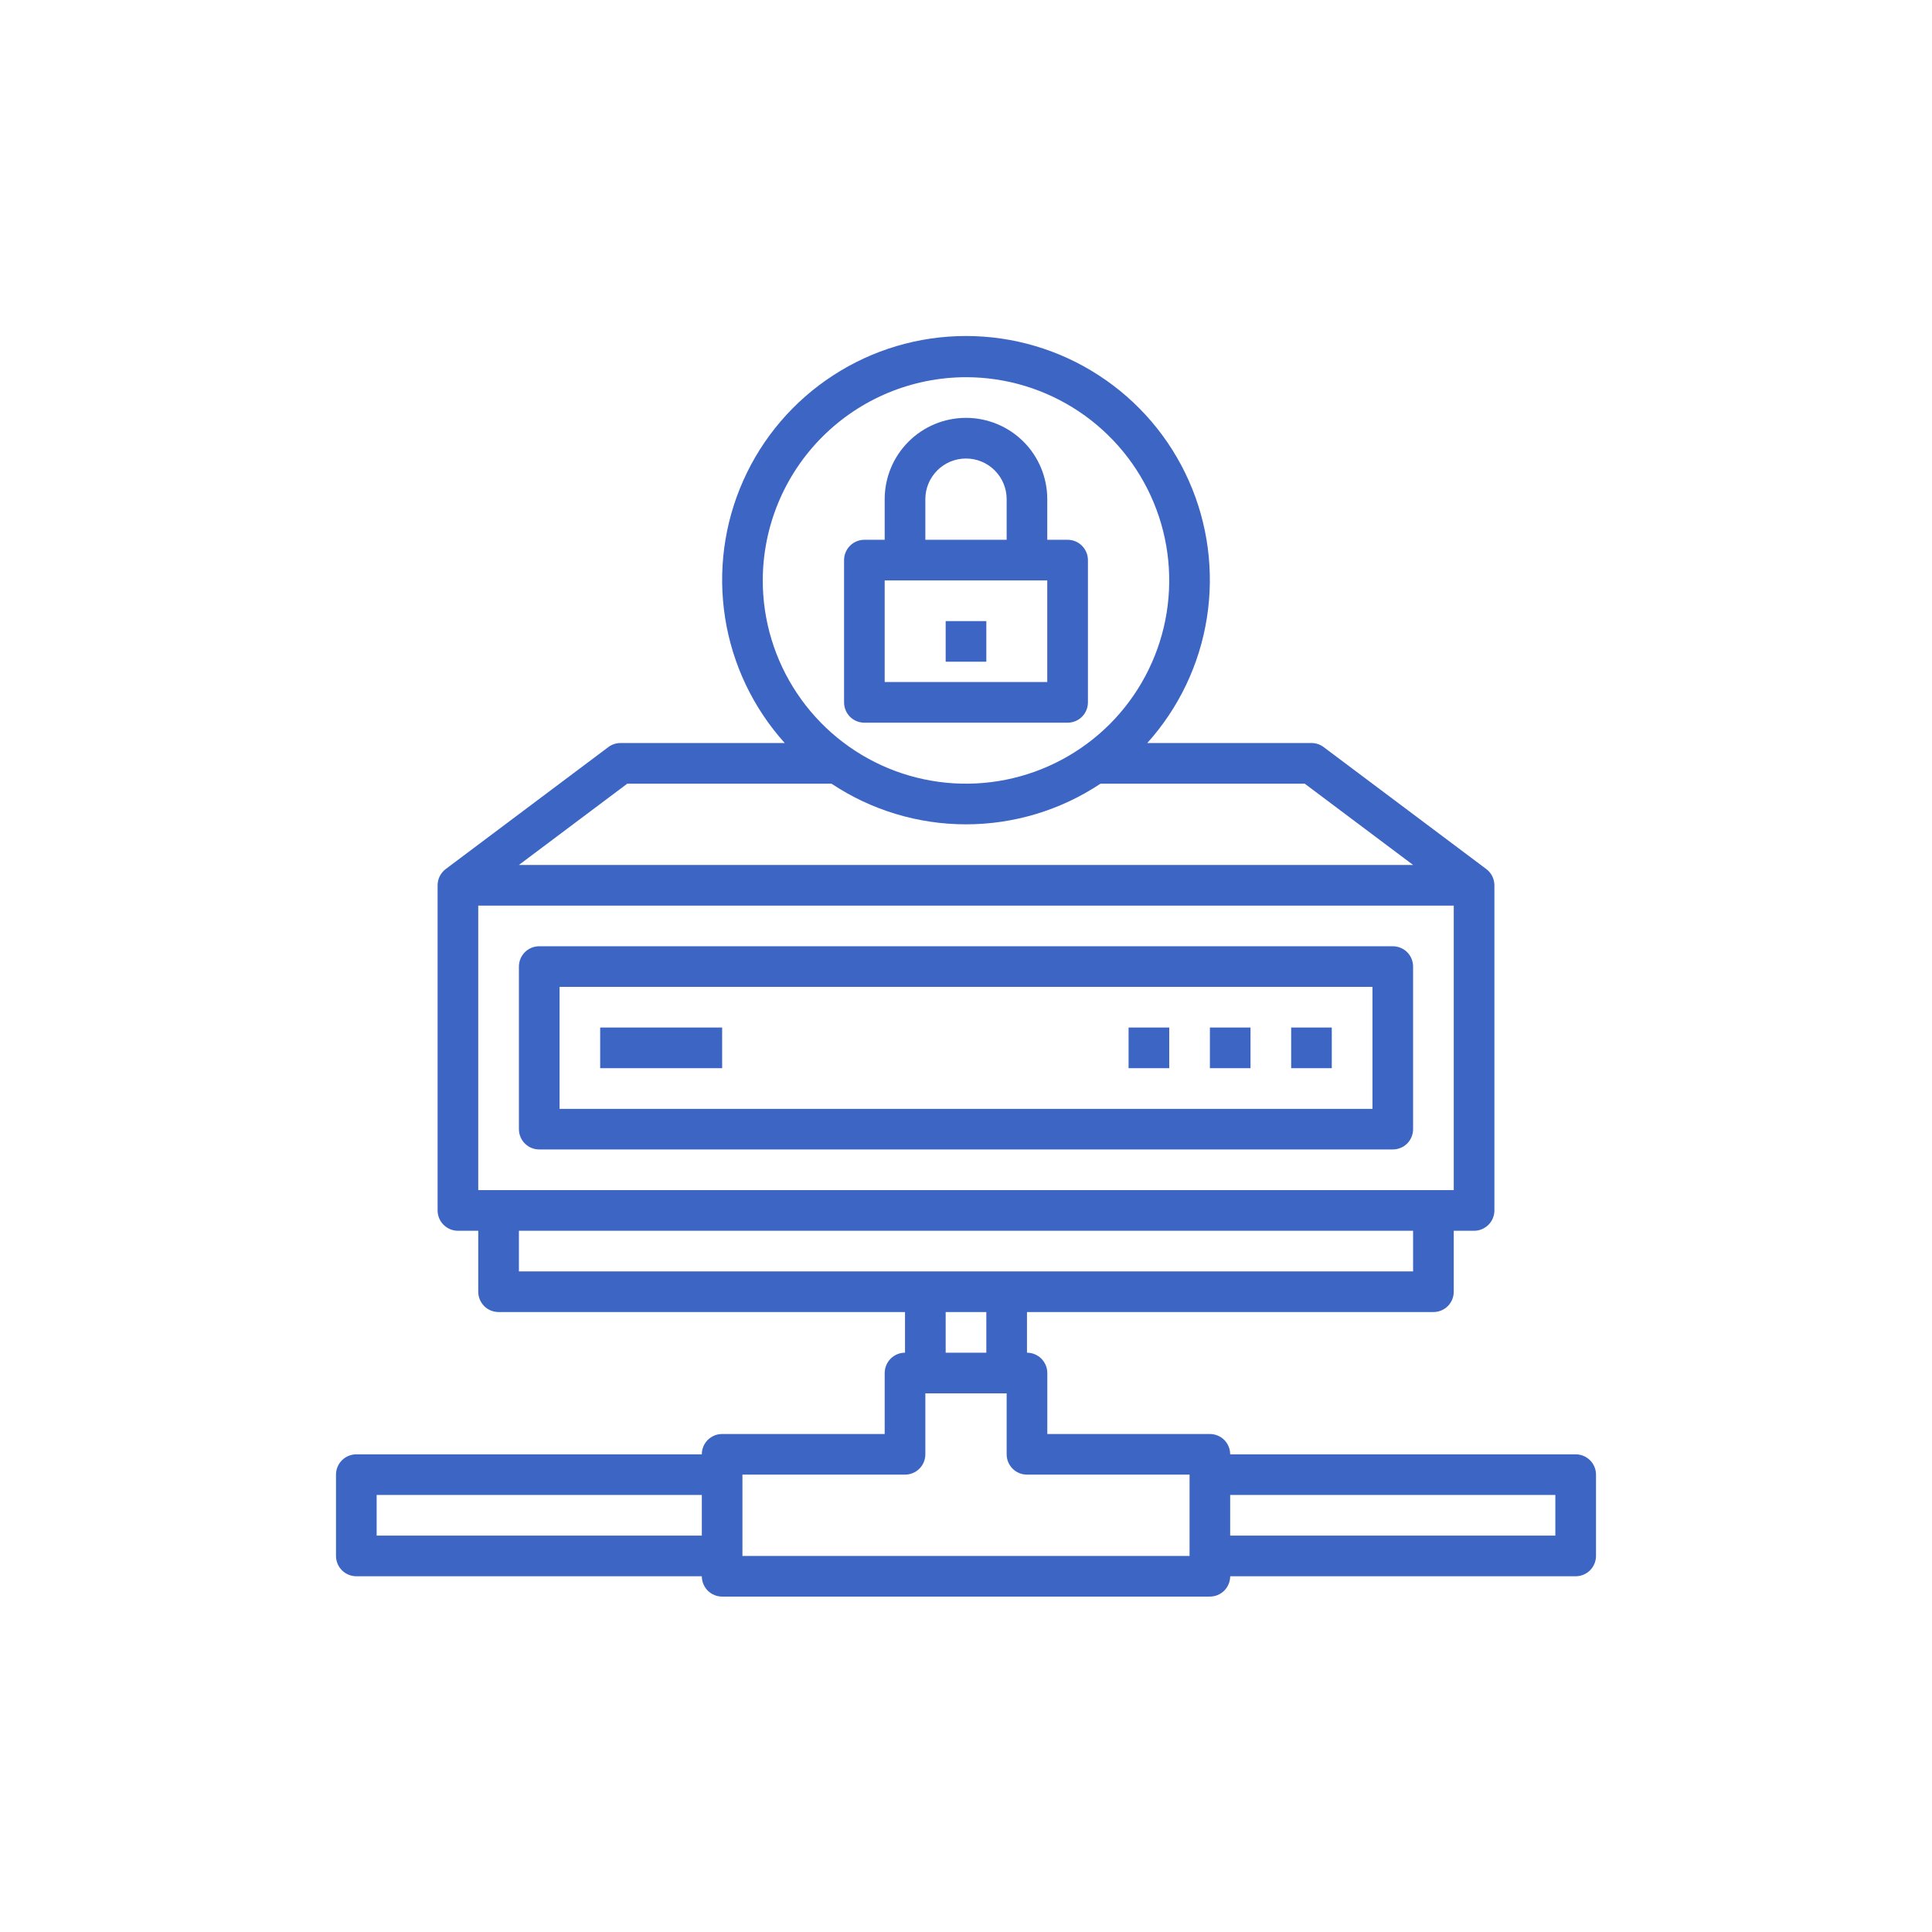
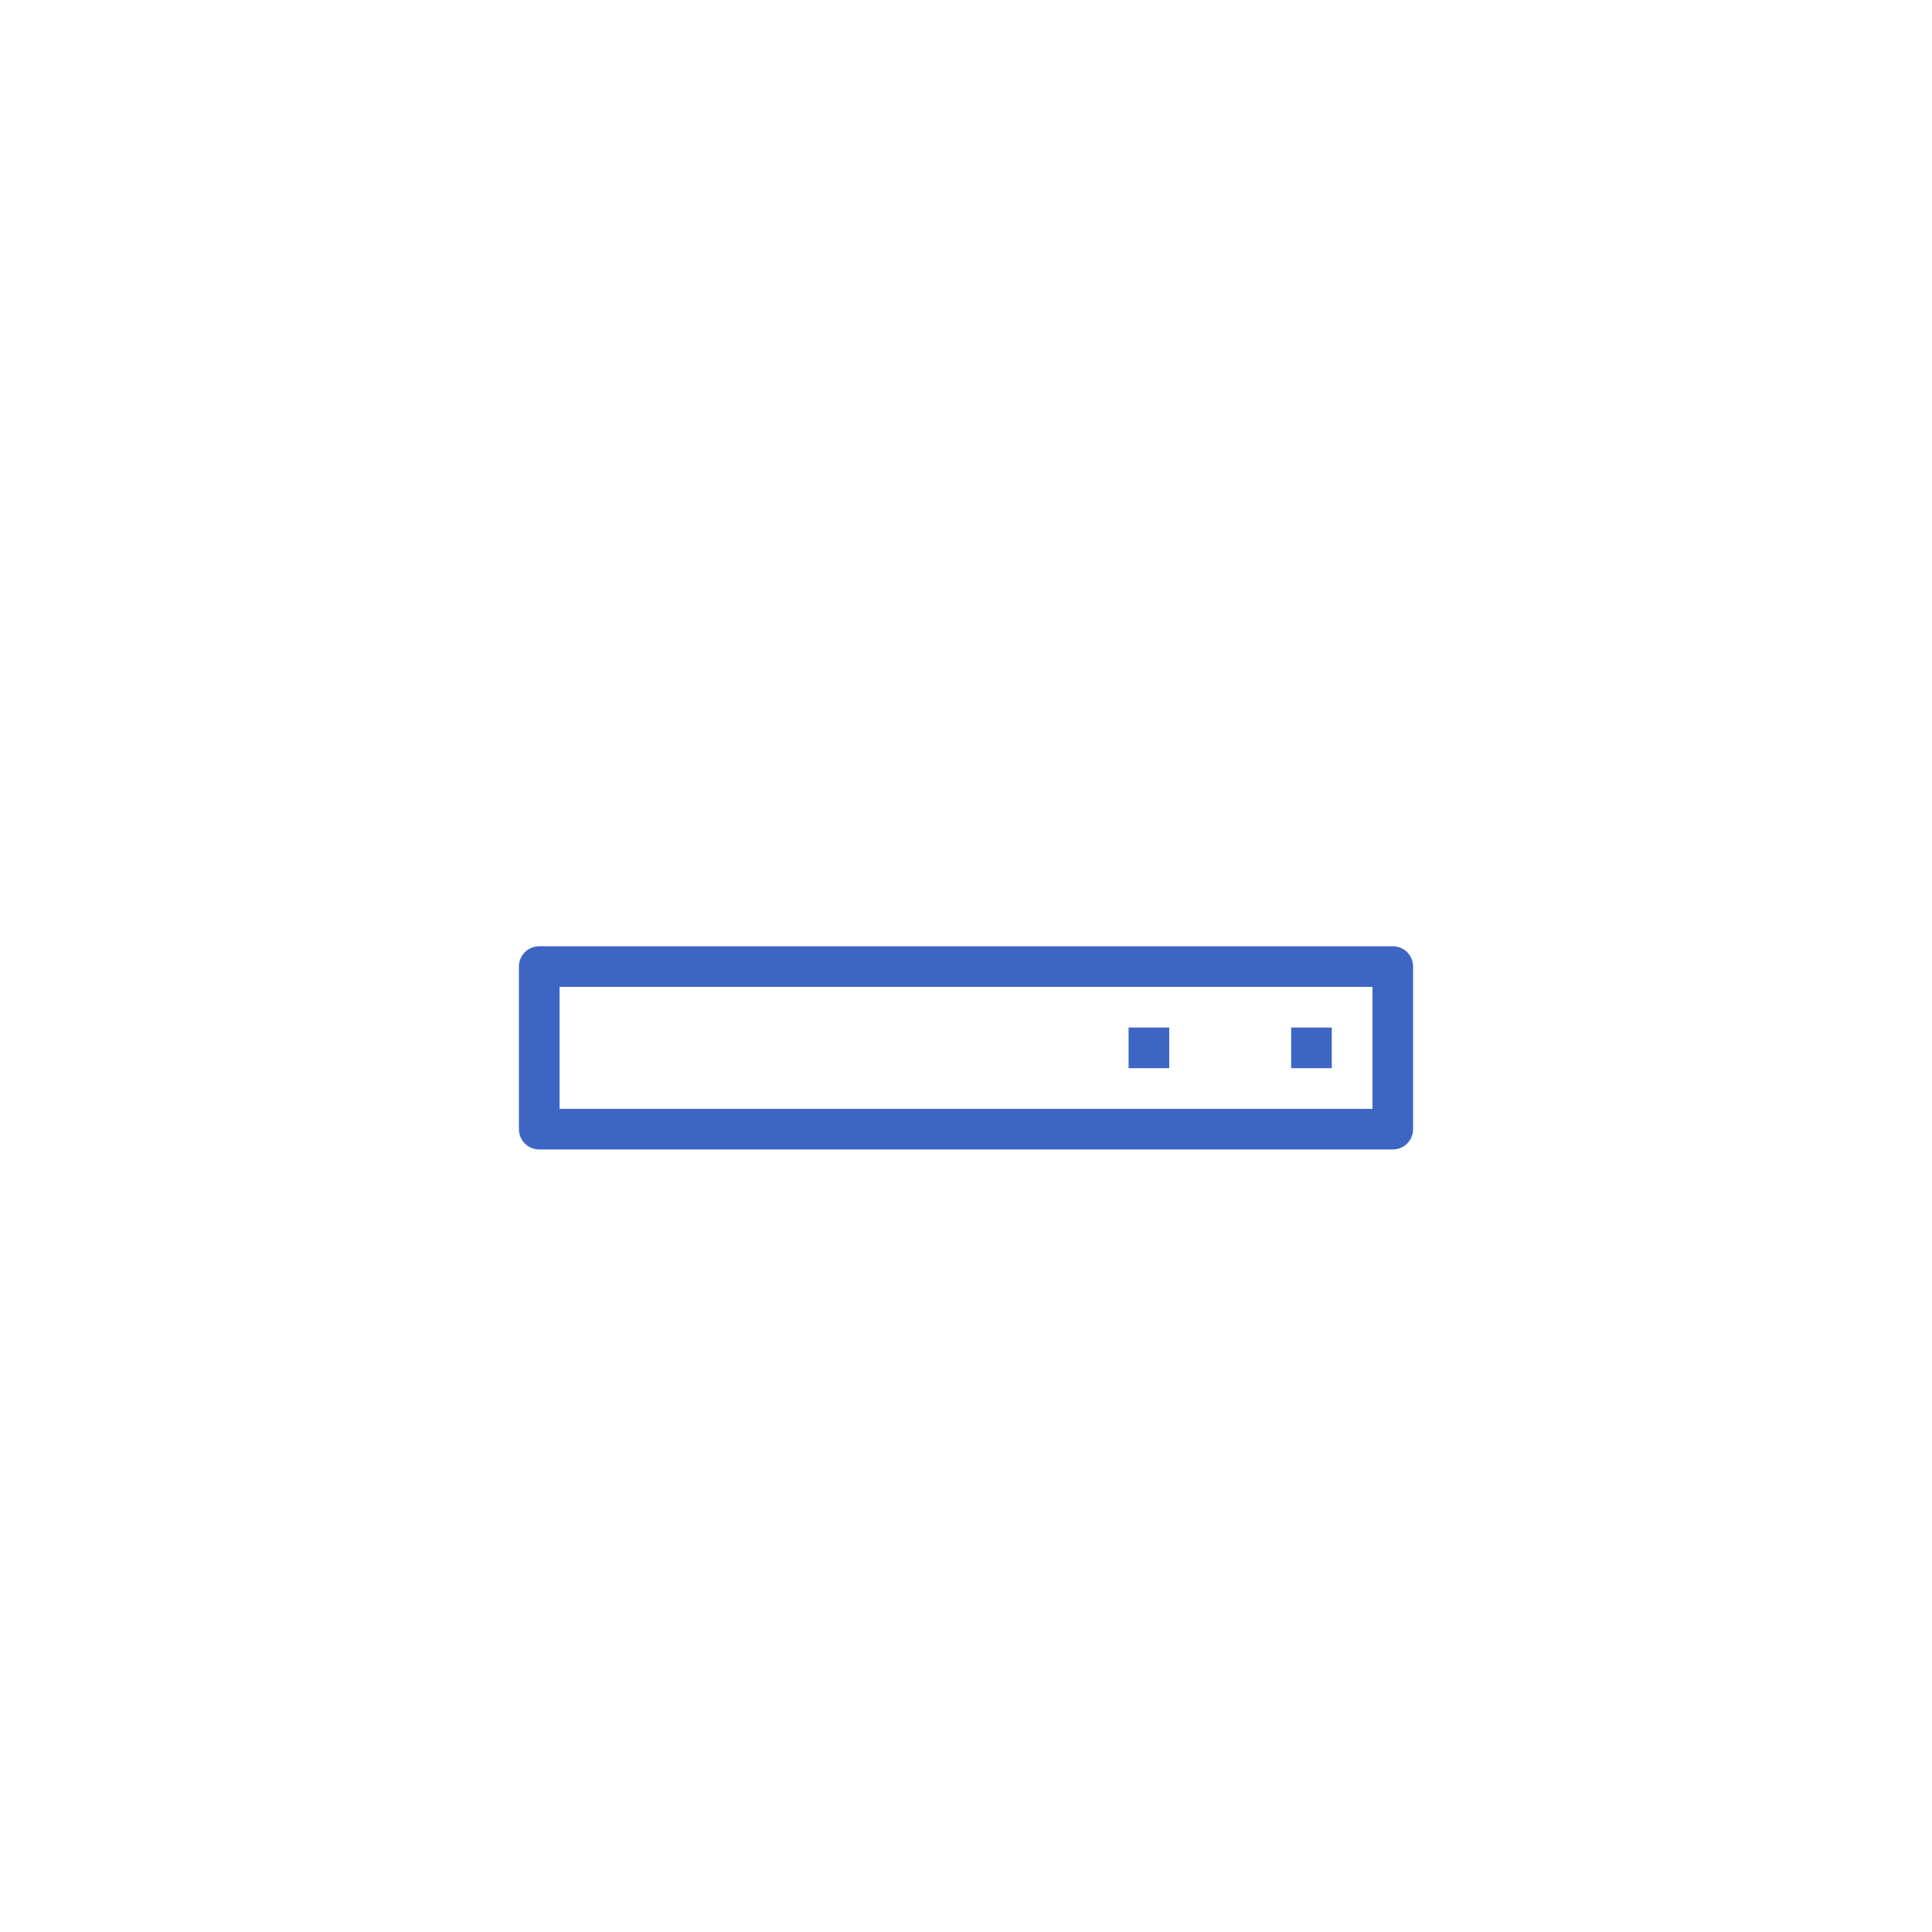
<svg xmlns="http://www.w3.org/2000/svg" width="46" height="46" viewBox="0 0 46 46" fill="none">
  <path d="M33.161 22.53H12.839C12.71 22.53 12.587 22.581 12.497 22.671C12.406 22.762 12.355 22.885 12.355 23.014V26.884C12.355 27.013 12.406 27.136 12.497 27.227C12.587 27.317 12.71 27.368 12.839 27.368H33.161C33.29 27.368 33.413 27.317 33.504 27.227C33.594 27.136 33.645 27.013 33.645 26.884V23.014C33.645 22.885 33.594 22.762 33.504 22.671C33.413 22.581 33.29 22.53 33.161 22.53ZM32.678 26.401H13.323V23.497H32.678V26.401Z" fill="#3D65C4" />
  <path d="M30.742 24.465H31.709V25.433H30.742V24.465Z" fill="#3D65C4" />
-   <path d="M28.807 24.465H29.774V25.433H28.807V24.465Z" fill="#3D65C4" />
  <path d="M26.871 24.465H27.839V25.433H26.871V24.465Z" fill="#3D65C4" />
-   <path d="M14.29 24.465H17.194V25.433H14.29V24.465Z" fill="#3D65C4" />
-   <path d="M37.516 34.627H29.29C29.29 34.498 29.239 34.375 29.149 34.284C29.058 34.194 28.935 34.143 28.806 34.143H24.936V32.691C24.936 32.563 24.884 32.44 24.794 32.349C24.703 32.258 24.58 32.207 24.452 32.207V31.239H34.129C34.257 31.239 34.38 31.189 34.471 31.098C34.562 31.007 34.613 30.884 34.613 30.756V29.304H35.097C35.225 29.304 35.348 29.253 35.439 29.162C35.53 29.072 35.581 28.948 35.581 28.82V21.078C35.581 21.003 35.563 20.929 35.53 20.862C35.496 20.795 35.447 20.736 35.387 20.691L31.516 17.788C31.432 17.725 31.331 17.691 31.226 17.691H27.316C28.067 16.857 28.56 15.823 28.735 14.714C28.91 13.605 28.761 12.47 28.304 11.444C27.848 10.419 27.104 9.548 26.162 8.937C25.221 8.325 24.122 8 23 8C21.878 8 20.779 8.325 19.838 8.937C18.896 9.548 18.152 10.419 17.696 11.444C17.239 12.47 17.09 13.605 17.265 14.714C17.44 15.823 17.933 16.857 18.684 17.691H14.774C14.669 17.691 14.568 17.725 14.484 17.788L10.613 20.691C10.553 20.736 10.504 20.795 10.47 20.862C10.437 20.929 10.419 21.003 10.419 21.078V28.82C10.419 28.948 10.47 29.072 10.561 29.162C10.652 29.253 10.775 29.304 10.903 29.304H11.387V30.756C11.387 30.884 11.438 31.007 11.529 31.098C11.62 31.189 11.743 31.239 11.871 31.239H21.548V32.207C21.42 32.207 21.297 32.258 21.206 32.349C21.116 32.44 21.064 32.563 21.064 32.691V34.143H17.194C17.065 34.143 16.942 34.194 16.851 34.284C16.761 34.375 16.71 34.498 16.71 34.627H8.484C8.356 34.627 8.232 34.678 8.142 34.768C8.051 34.859 8 34.982 8 35.11V37.046C8 37.174 8.051 37.297 8.142 37.388C8.232 37.479 8.356 37.53 8.484 37.53H16.71C16.71 37.658 16.761 37.781 16.851 37.872C16.942 37.963 17.065 38.014 17.194 38.014H28.806C28.935 38.014 29.058 37.963 29.149 37.872C29.239 37.781 29.29 37.658 29.29 37.53H37.516C37.645 37.53 37.767 37.479 37.858 37.388C37.949 37.297 38 37.174 38 37.046V35.11C38 34.982 37.949 34.859 37.858 34.768C37.767 34.678 37.645 34.627 37.516 34.627ZM8.968 36.562V35.594H16.71V36.562H8.968ZM11.387 28.336V21.562H34.613V28.336H11.387ZM23 8.981C23.957 8.981 24.892 9.265 25.688 9.797C26.484 10.329 27.104 11.084 27.47 11.968C27.837 12.852 27.932 13.825 27.746 14.764C27.559 15.703 27.098 16.565 26.422 17.242C25.745 17.918 24.883 18.379 23.944 18.566C23.005 18.753 22.032 18.657 21.148 18.291C20.264 17.924 19.508 17.304 18.977 16.508C18.445 15.713 18.161 14.777 18.161 13.82C18.163 12.537 18.673 11.307 19.58 10.4C20.487 9.493 21.717 8.983 23 8.981ZM14.935 18.659H19.797C20.746 19.29 21.86 19.627 23 19.627C24.14 19.627 25.254 19.29 26.203 18.659H31.065L33.645 20.594H12.355L14.935 18.659ZM12.355 29.304H33.645V30.272H12.355V29.304ZM22.516 31.239H23.484V32.207H22.516V31.239ZM28.323 37.046H17.677V35.11H21.548C21.677 35.11 21.8 35.059 21.89 34.969C21.981 34.878 22.032 34.755 22.032 34.627V33.175H23.968V34.627C23.968 34.755 24.019 34.878 24.11 34.969C24.2 35.059 24.323 35.11 24.452 35.11H28.323V37.046ZM37.032 36.562H29.29V35.594H37.032V36.562Z" fill="#3D65C4" />
-   <path d="M20.581 17.207H25.419C25.548 17.207 25.671 17.156 25.761 17.066C25.852 16.975 25.903 16.852 25.903 16.723V13.336C25.903 13.208 25.852 13.085 25.761 12.994C25.671 12.903 25.548 12.852 25.419 12.852H24.935V11.885C24.935 11.371 24.732 10.879 24.369 10.516C24.006 10.153 23.513 9.949 23 9.949C22.487 9.949 21.994 10.153 21.631 10.516C21.268 10.879 21.064 11.371 21.064 11.885V12.852H20.581C20.452 12.852 20.329 12.903 20.238 12.994C20.148 13.085 20.097 13.208 20.097 13.336V16.723C20.097 16.852 20.148 16.975 20.238 17.066C20.329 17.156 20.452 17.207 20.581 17.207ZM22.032 11.885C22.032 11.628 22.134 11.382 22.316 11.2C22.497 11.019 22.743 10.917 23 10.917C23.257 10.917 23.503 11.019 23.684 11.2C23.866 11.382 23.968 11.628 23.968 11.885V12.852H22.032V11.885ZM21.064 13.82H24.935V16.239H21.064V13.82Z" fill="#3D65C4" />
-   <path d="M22.516 14.788H23.484V15.755H22.516V14.788Z" fill="#3D65C4" />
+   <path d="M22.516 14.788V15.755H22.516V14.788Z" fill="#3D65C4" />
</svg>